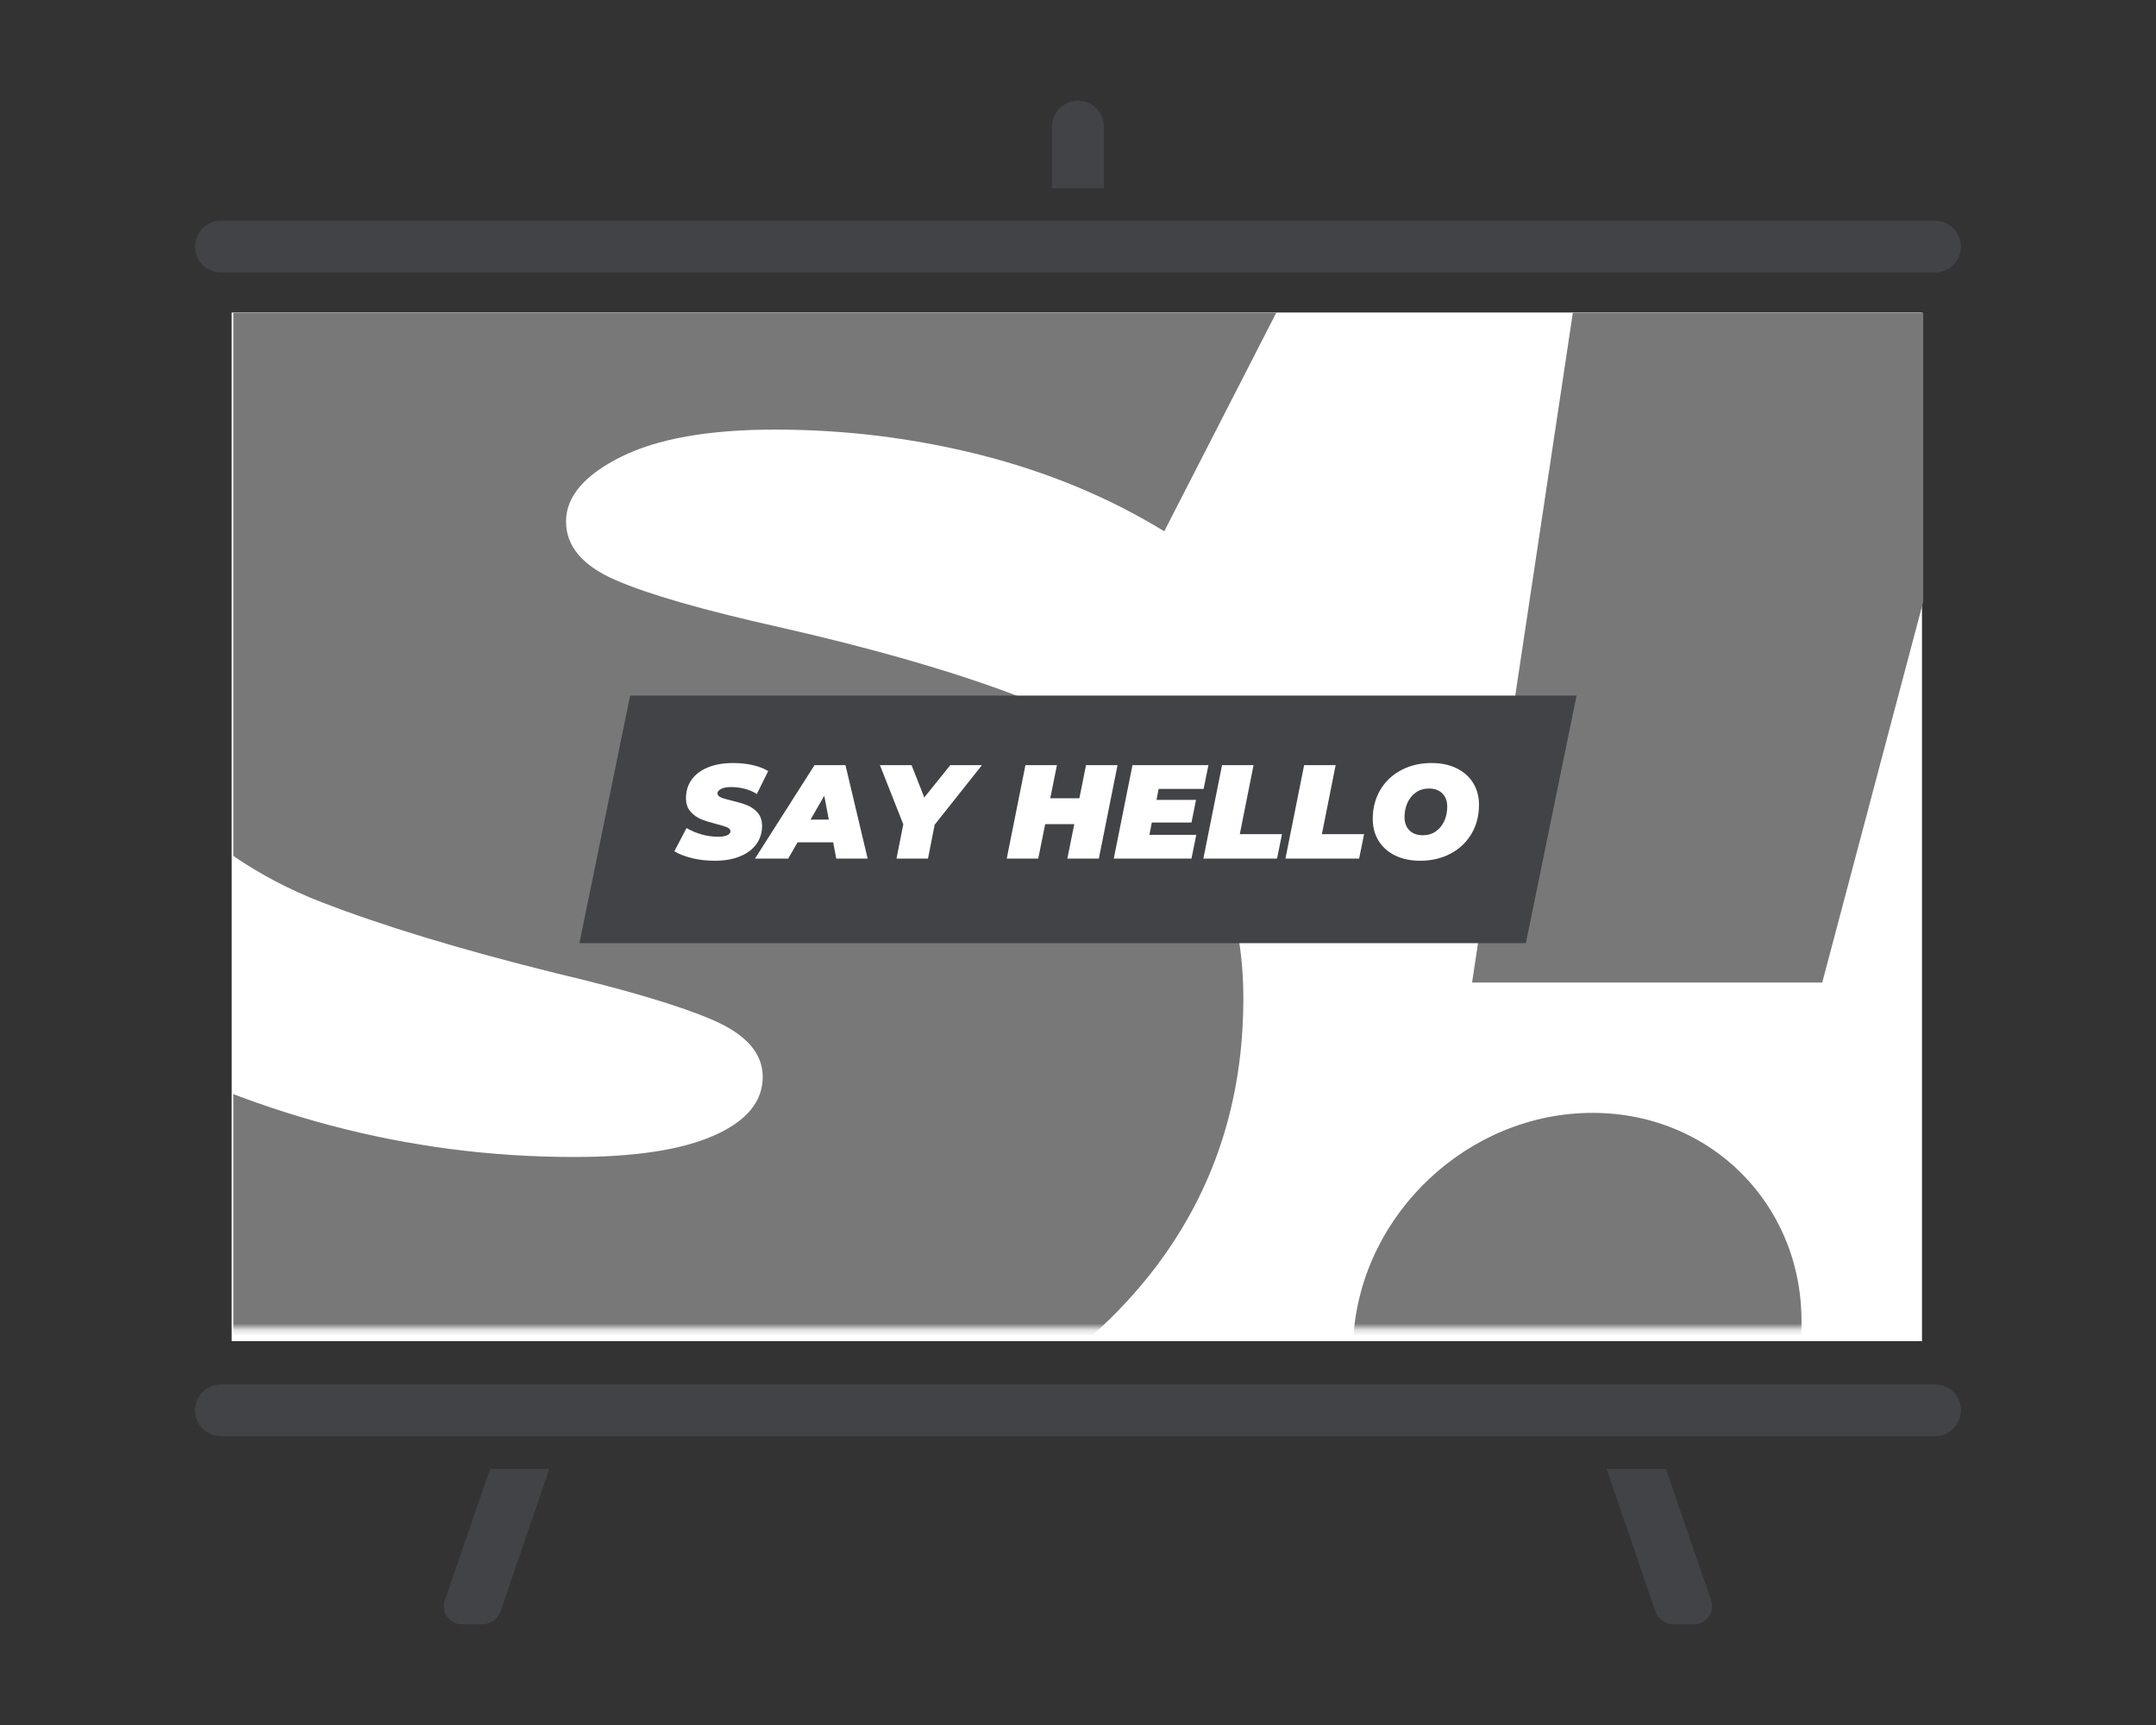
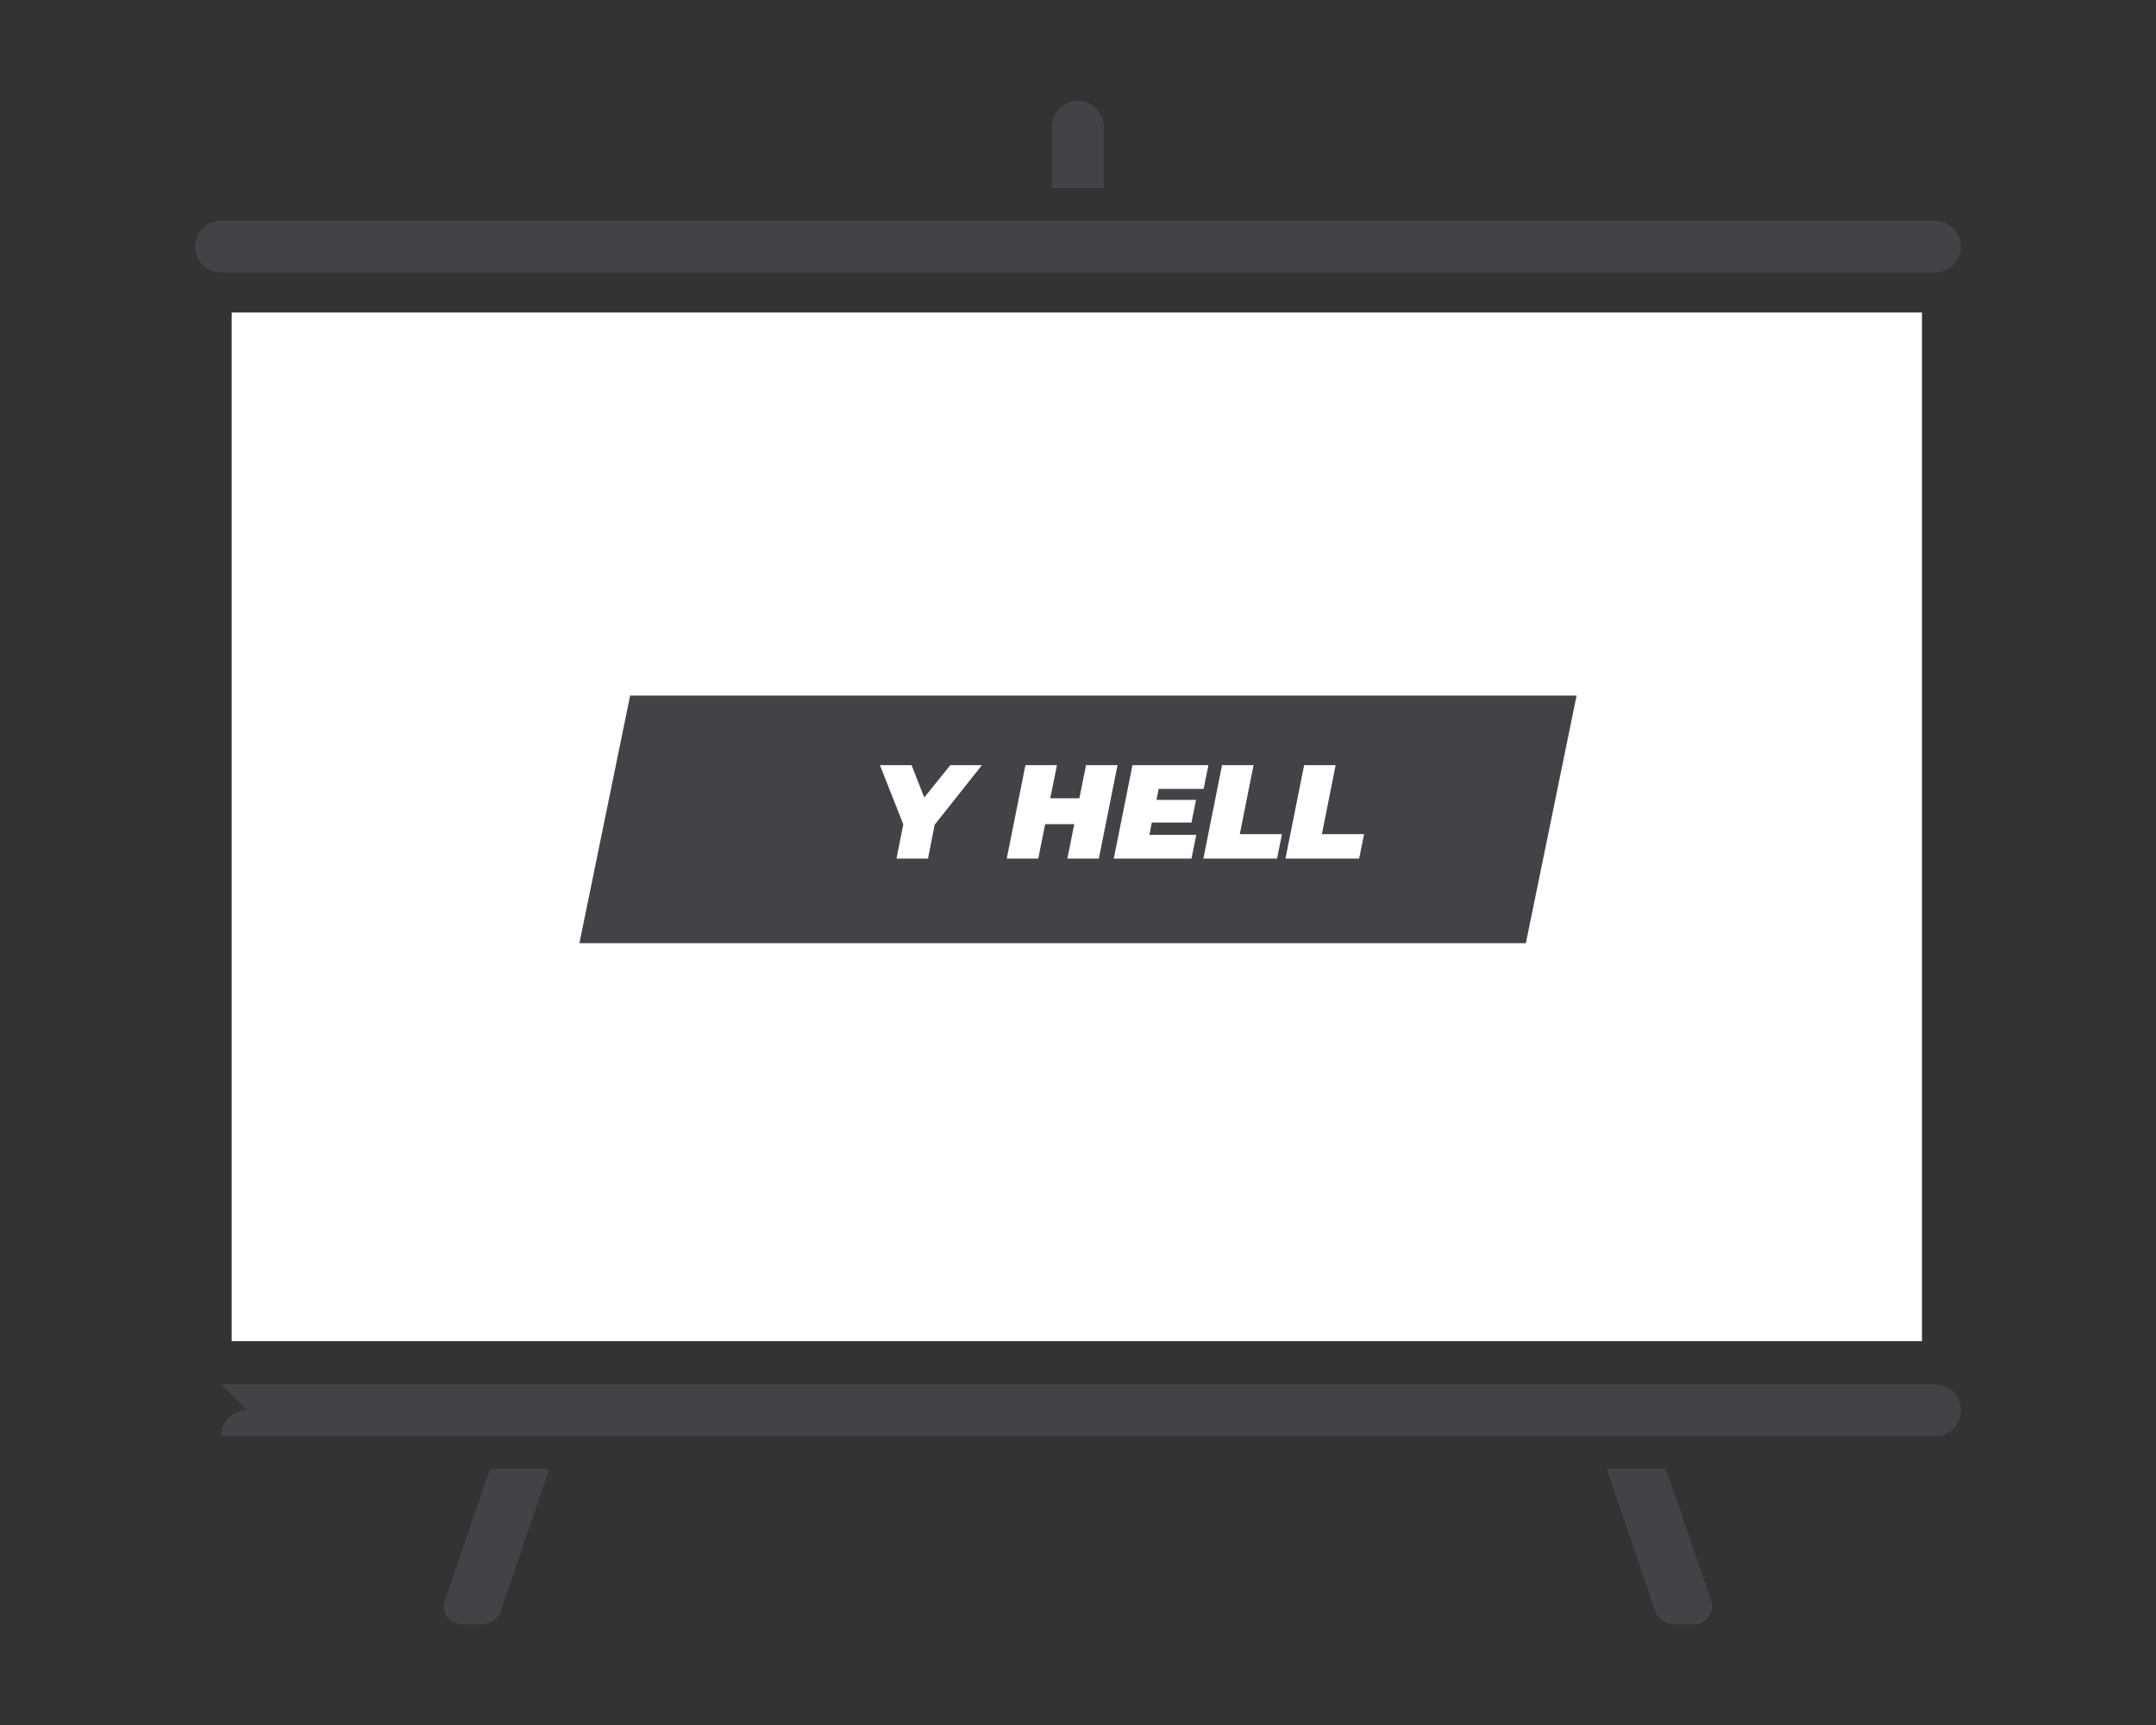
<svg xmlns="http://www.w3.org/2000/svg" id="uuid-167494f2-6286-4ce0-89ae-f80fe6c42ff4" viewBox="0 0 350 280">
  <rect x="0" y="0" width="350" height="280" fill="#333333" stroke="none" />
  <defs>
    <style>.uuid-abb56d07-a324-465f-8a1e-5d77b3c85281{fill:none;}.uuid-4e11b2e3-c502-4743-bc26-2eb95da04628{clip-path:url(#uuid-ee5da68e-83e5-4090-a00d-49f9a0b41e6b);}.uuid-df1cafe2-dc81-4c20-a8f4-a863603f950d{mask:url(#uuid-e5352557-af77-4955-a11d-d823535a7a7b);}.uuid-b89b8dd4-bf2f-40ce-b7ee-0c354056873a{fill:#fff;}.uuid-6fa1cfe2-062f-452c-be46-b02d25564f81{fill:#424347;}.uuid-09595d7e-394e-4ef6-b9db-9ebe245e0832{fill:#787878;}.uuid-1304d6f1-ae7e-4ea9-b754-9f223ccf60a1{fill:url(#uuid-b1a88cad-10a3-4ad7-be88-61e4897318c1);}</style>
    <clipPath id="uuid-ee5da68e-83e5-4090-a00d-49f9a0b41e6b">
-       <rect class="uuid-abb56d07-a324-465f-8a1e-5d77b3c85281" x="37.839" y="50.726" width="274.402" height="166.974" />
-     </clipPath>
+       </clipPath>
    <linearGradient id="uuid-b1a88cad-10a3-4ad7-be88-61e4897318c1" x1="-6012.484" y1="-1479.123" x2="-6011.64" y2="-1479.123" gradientTransform="translate(2104931.374 -517689.87) scale(350.088 -350.088)" gradientUnits="userSpaceOnUse">
      <stop offset="0" stop-color="#fff" />
      <stop offset="1" stop-color="#000" />
    </linearGradient>
    <mask id="uuid-e5352557-af77-4955-a11d-d823535a7a7b" x="-26.039" y="6.355" width="364.501" height="247.655" maskUnits="userSpaceOnUse">
      <rect class="uuid-1304d6f1-ae7e-4ea9-b754-9f223ccf60a1" x="35.804" y="49.836" width="295.061" height="165.753" />
    </mask>
  </defs>
  <rect class="uuid-b89b8dd4-bf2f-40ce-b7ee-0c354056873a" x="37.608" y="50.726" width="274.402" height="166.974" />
  <path class="uuid-6fa1cfe2-062f-452c-be46-b02d25564f81" d="m35.875,35.82h278.25c2.325,0,4.21,1.883,4.21,4.205h0c0,2.322-1.885,4.205-4.21,4.205H35.875c-2.325,0-4.21-1.883-4.21-4.205h0c0-2.322,1.885-4.205,4.21-4.205Z" />
-   <path class="uuid-6fa1cfe2-062f-452c-be46-b02d25564f81" d="m35.875,224.71h278.25c2.325,0,4.21,1.883,4.21,4.205h0c0,2.322-1.885,4.205-4.21,4.205H35.875c-2.325,0-4.21-1.883-4.21-4.205h0c0-2.322,1.885-4.205,4.21-4.205Z" />
+   <path class="uuid-6fa1cfe2-062f-452c-be46-b02d25564f81" d="m35.875,224.71h278.25c2.325,0,4.21,1.883,4.21,4.205h0c0,2.322-1.885,4.205-4.21,4.205H35.875h0c0-2.322,1.885-4.205,4.21-4.205Z" />
  <path class="uuid-6fa1cfe2-062f-452c-be46-b02d25564f81" d="m89.175,238.42h-9.62l-7.36,21.41c-.492,1.542.36,3.19,1.902,3.682.29.093.594.139.898.138h3.3c1.371.003,2.585-.883,3-2.19l7.88-23.04Z" />
  <path class="uuid-6fa1cfe2-062f-452c-be46-b02d25564f81" d="m260.815,238.42h9.62l7.36,21.41c.492,1.542-.36,3.19-1.902,3.682-.287.092-.587.138-.888.138h-3.31c-1.371.003-2.585-.883-3-2.19l-7.88-23.04Z" />
  <path class="uuid-6fa1cfe2-062f-452c-be46-b02d25564f81" d="m174.995,16.35h0c-2.325,0-4.21,1.885-4.21,4.21h0v10h8.41v-10c0-2.321-1.879-4.204-4.2-4.21Z" />
  <g class="uuid-4e11b2e3-c502-4743-bc26-2eb95da04628">
    <g class="uuid-df1cafe2-dc81-4c20-a8f4-a863603f950d">
      <path class="uuid-09595d7e-394e-4ef6-b9db-9ebe245e0832" d="m292.364,216.904c-1.372,20.027-18.749,36.262-38.811,36.262s-35.212-16.235-33.839-36.262c1.372-20.027,18.749-36.263,38.811-36.263s35.212,16.236,33.839,36.263M100.775,74.171c-5.925,2.966-8.887,6.458-8.887,10.473,0,4.024,2.684,7.196,8.065,9.522,5.374,2.331,14.207,4.872,26.5,7.618,14.923,3.387,27.489,6.983,37.695,10.792,10.206,3.809,19.037,9.737,26.502,17.774,7.457,8.045,11.192,18.625,11.192,31.74,0,16.505-4.721,31.002-14.157,43.485-9.437,12.488-22.933,22.167-40.49,29.043-17.561,6.873-38.188,10.315-61.891,10.315-19.974,0-38.738-2.065-56.296-6.189-17.562-4.126-32.046-9.573-43.454-16.347l29.957-55.227c24.799,13.757,50.698,20.632,77.691,20.632,9.876,0,17.449-1.162,22.717-3.49,5.267-2.326,7.901-5.502,7.901-9.524,0-3.809-2.691-6.874-8.067-9.206-5.38-2.324-13.882-4.864-25.512-7.616-15.365-3.809-28.096-7.668-38.188-11.585-10.097-3.914-18.928-9.945-26.501-18.093-7.571-8.142-11.357-18.884-11.357-32.214,0-16.714,4.661-31.369,13.991-43.962,9.325-12.586,22.766-22.321,40.328-29.199,17.556-6.874,38.297-10.316,62.221-10.316,17.119,0,33.085,1.643,47.899,4.92,14.813,3.284,27.596,7.99,38.352,14.124l-27.982,54.593c-9.001-5.501-18.93-9.626-29.793-12.379-10.865-2.747-22.006-4.125-33.415-4.125-10.755,0-19.095,1.481-25.02,4.442M261.129,12.261h73.736l-39.048,147.22h-56.842l22.153-147.22Z" />
      <rect class="uuid-abb56d07-a324-465f-8a1e-5d77b3c85281" x="-26.039" y="6.355" width="364.501" height="247.655" />
    </g>
  </g>
  <polygon class="uuid-6fa1cfe2-062f-452c-be46-b02d25564f81" points="247.705 153.095 94.059 153.095 102.295 112.905 255.941 112.905 247.705 153.095" />
-   <path class="uuid-b89b8dd4-bf2f-40ce-b7ee-0c354056873a" d="m112.335,139.292c-1.156-.281-2.109-.653-2.86-1.115l1.972-3.771c1.632.938,3.337,1.408,5.114,1.408.649,0,1.148-.079,1.495-.238s.52-.376.52-.65c0-.26-.177-.469-.53-.628-.354-.159-.914-.333-1.68-.521-1.012-.26-1.85-.523-2.514-.791-.665-.267-1.246-.679-1.744-1.235-.499-.556-.748-1.289-.748-2.199,0-1.141.307-2.142.921-3.001s1.499-1.524,2.654-1.994c1.156-.469,2.521-.704,4.096-.704,1.127,0,2.178.112,3.153.336.975.225,1.816.546,2.524.965l-1.842,3.727c-.593-.375-1.246-.657-1.961-.845-.716-.188-1.449-.282-2.2-.282-.708,0-1.257.102-1.646.304s-.585.44-.585.715.177.491.531.65c.354.159.935.332,1.744.52.982.231,1.81.478,2.481.737.671.26,1.253.665,1.744,1.214s.736,1.271.736,2.167c0,1.126-.311,2.116-.932,2.969s-1.51,1.513-2.665,1.982c-1.156.469-2.514.704-4.074.704-1.314,0-2.55-.141-3.705-.423Z" />
-   <path class="uuid-b89b8dd4-bf2f-40ce-b7ee-0c354056873a" d="m135.261,136.725h-5.786l-1.517,2.644h-5.396l9.665-15.169h5.027l3.597,15.169h-5.093l-.498-2.644Zm-.715-3.684l-.737-3.879-2.231,3.879h2.969Z" />
  <path class="uuid-b89b8dd4-bf2f-40ce-b7ee-0c354056873a" d="m151.731,133.865l-1.084,5.504h-5.113l1.104-5.569-3.792-9.6h5.136l2.059,5.244,4.226-5.244h5.136l-7.671,9.665Z" />
  <path class="uuid-b89b8dd4-bf2f-40ce-b7ee-0c354056873a" d="m181.417,124.2l-3.034,15.169h-5.114l1.127-5.591h-4.724l-1.127,5.591h-5.114l3.034-15.169h5.114l-1.084,5.374h4.725l1.083-5.374h5.114Z" />
  <path class="uuid-b89b8dd4-bf2f-40ce-b7ee-0c354056873a" d="m188.091,128.057l-.347,1.777h6.414l-.736,3.684h-6.437l-.39,1.993h7.606l-.78,3.857h-12.612l3.034-15.169h12.33l-.78,3.857h-7.303Z" />
  <path class="uuid-b89b8dd4-bf2f-40ce-b7ee-0c354056873a" d="m198.384,124.2h5.114l-2.232,11.203h6.848l-.802,3.966h-11.962l3.034-15.169Z" />
  <path class="uuid-b89b8dd4-bf2f-40ce-b7ee-0c354056873a" d="m211.71,124.2h5.114l-2.232,11.203h6.848l-.802,3.966h-11.962l3.034-15.169Z" />
-   <path class="uuid-b89b8dd4-bf2f-40ce-b7ee-0c354056873a" d="m226.479,138.86c-1.163-.571-2.059-1.369-2.688-2.395-.628-1.026-.942-2.203-.942-3.532,0-1.763.408-3.334,1.224-4.714.816-1.379,1.951-2.451,3.402-3.218,1.452-.766,3.096-1.148,4.93-1.148,1.546,0,2.9.285,4.063.856,1.163.57,2.059,1.368,2.687,2.395.629,1.025.943,2.203.943,3.532,0,1.763-.408,3.333-1.225,4.713s-1.95,2.452-3.402,3.218c-1.451.766-3.095,1.148-4.93,1.148-1.546,0-2.9-.285-4.062-.855Zm6.608-3.912c.6-.419,1.059-.982,1.376-1.689.318-.708.478-1.481.478-2.319,0-.896-.264-1.61-.791-2.146-.527-.534-1.254-.802-2.178-.802-.81,0-1.514.21-2.113.629s-1.059.982-1.376,1.69-.477,1.48-.477,2.318c0,.896.264,1.611.791,2.146s1.253.802,2.178.802c.809,0,1.513-.209,2.112-.629Z" />
</svg>